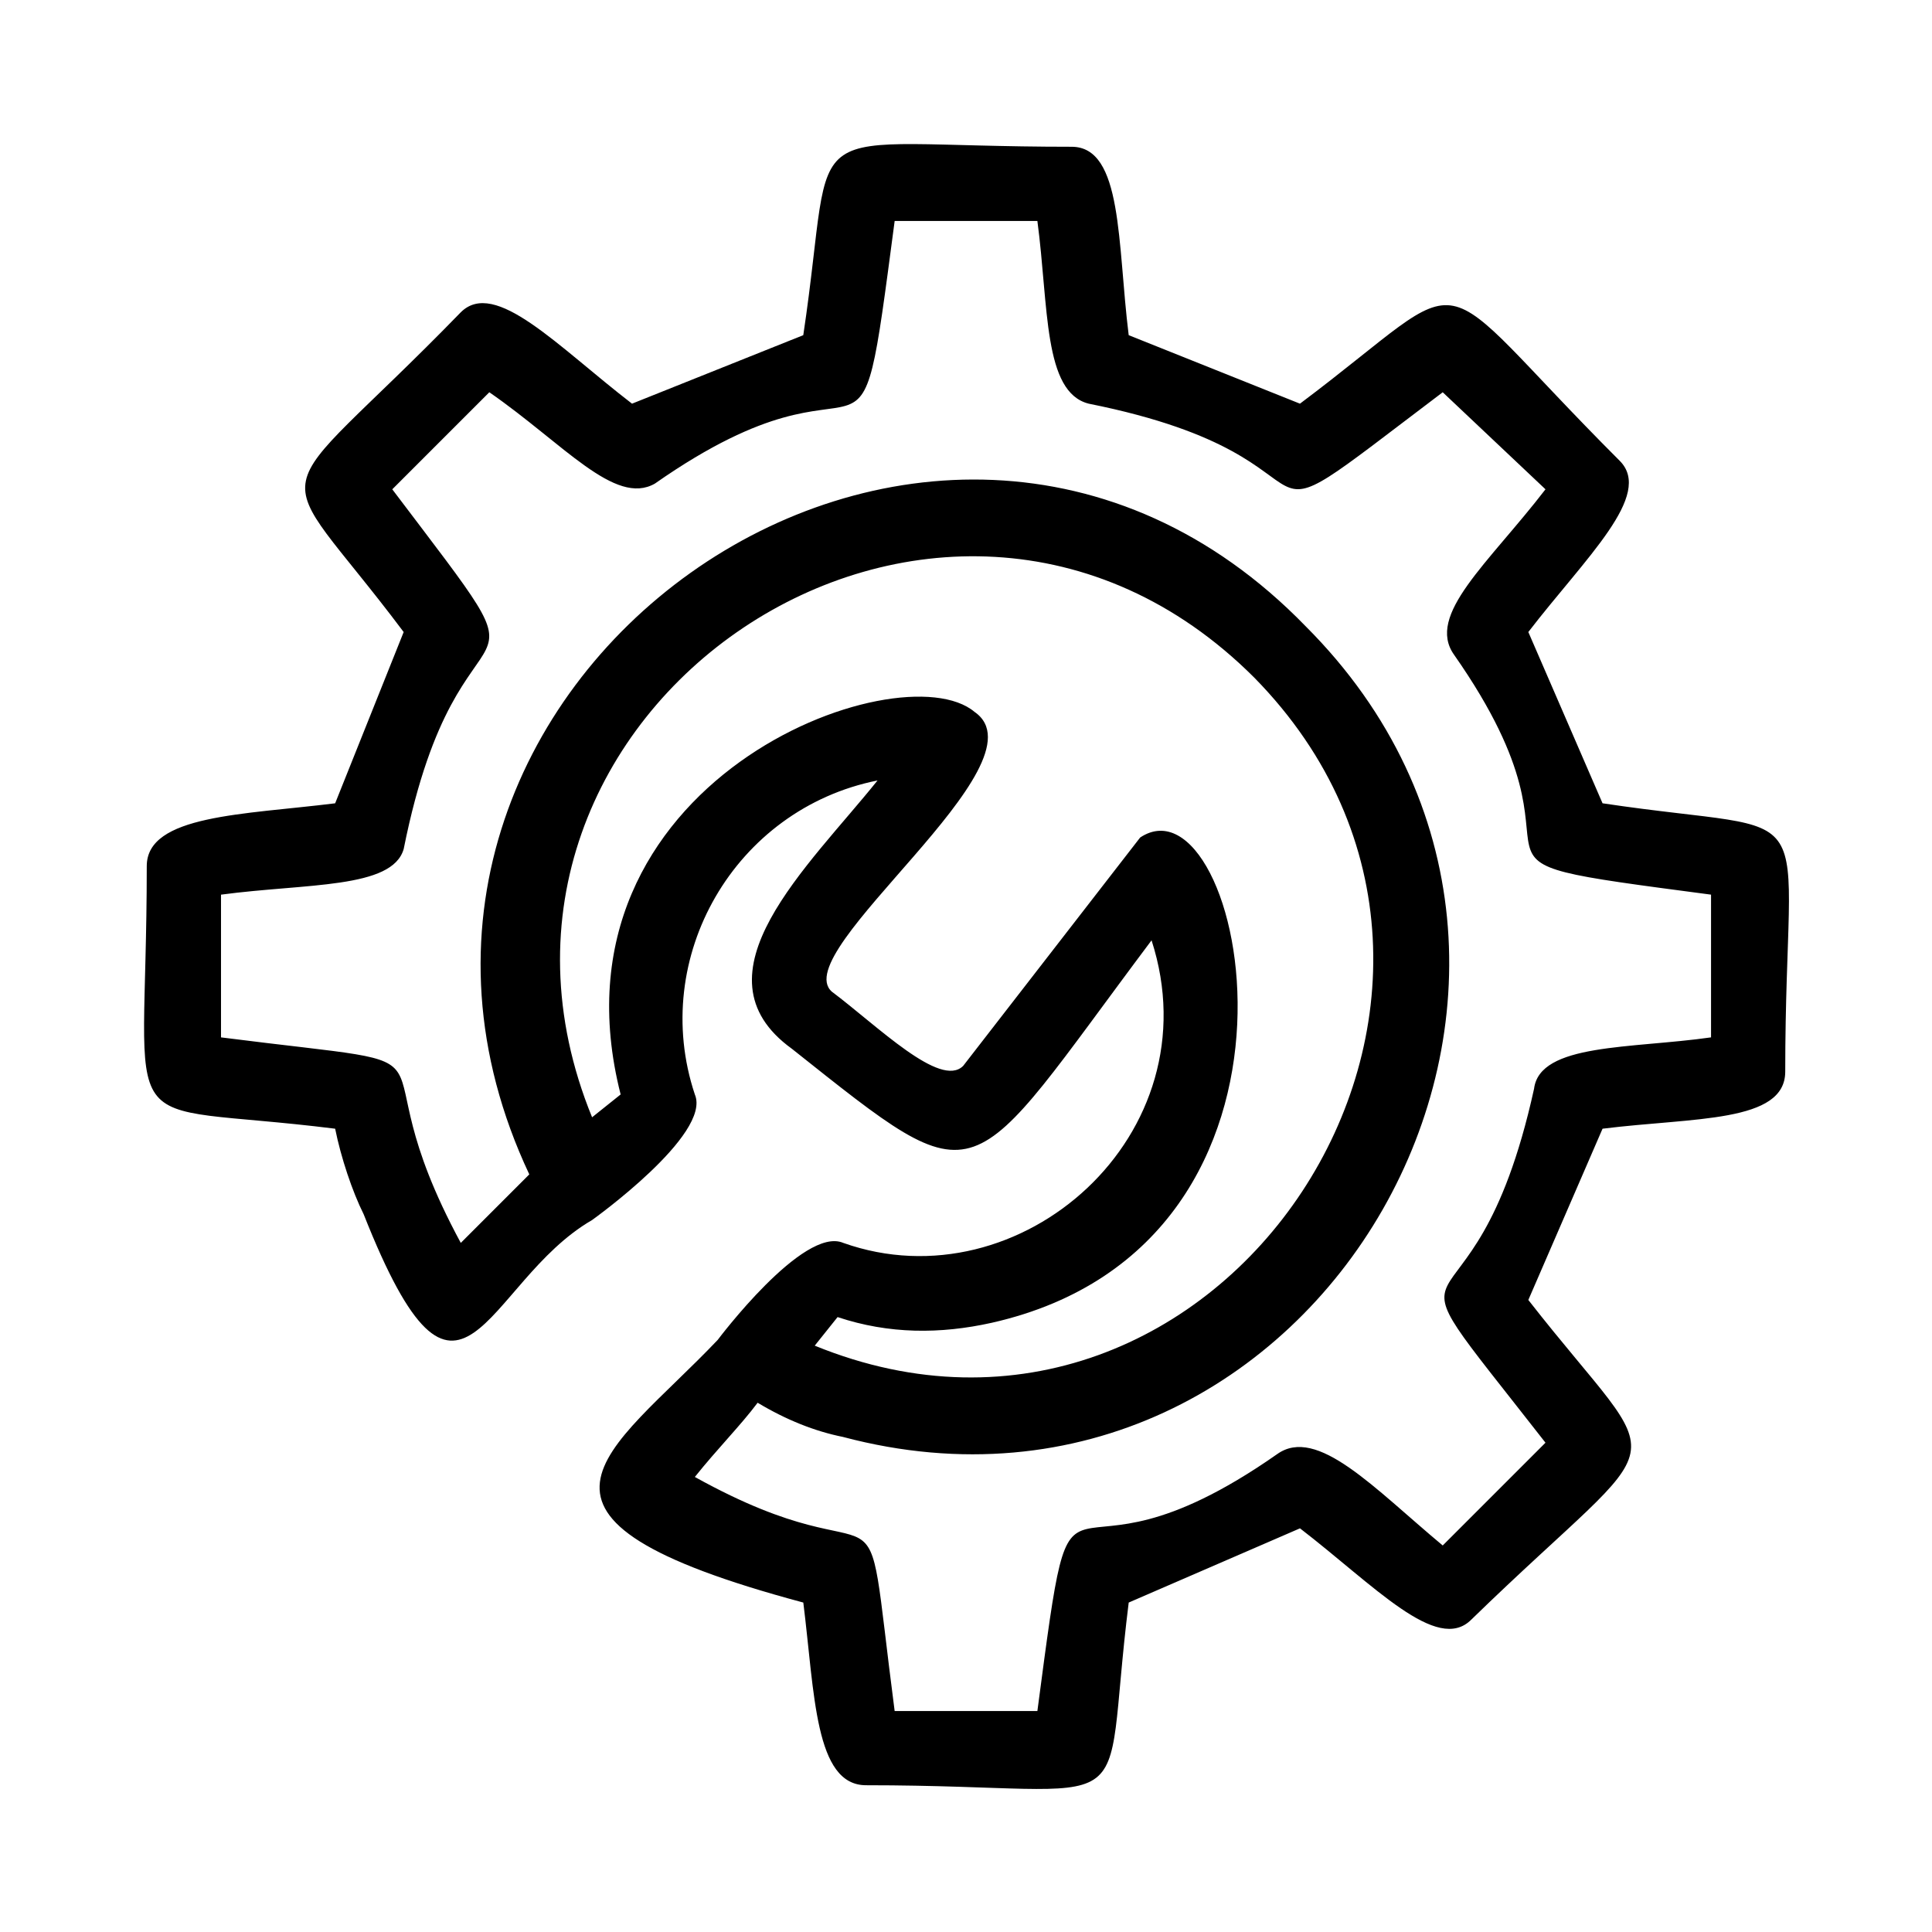
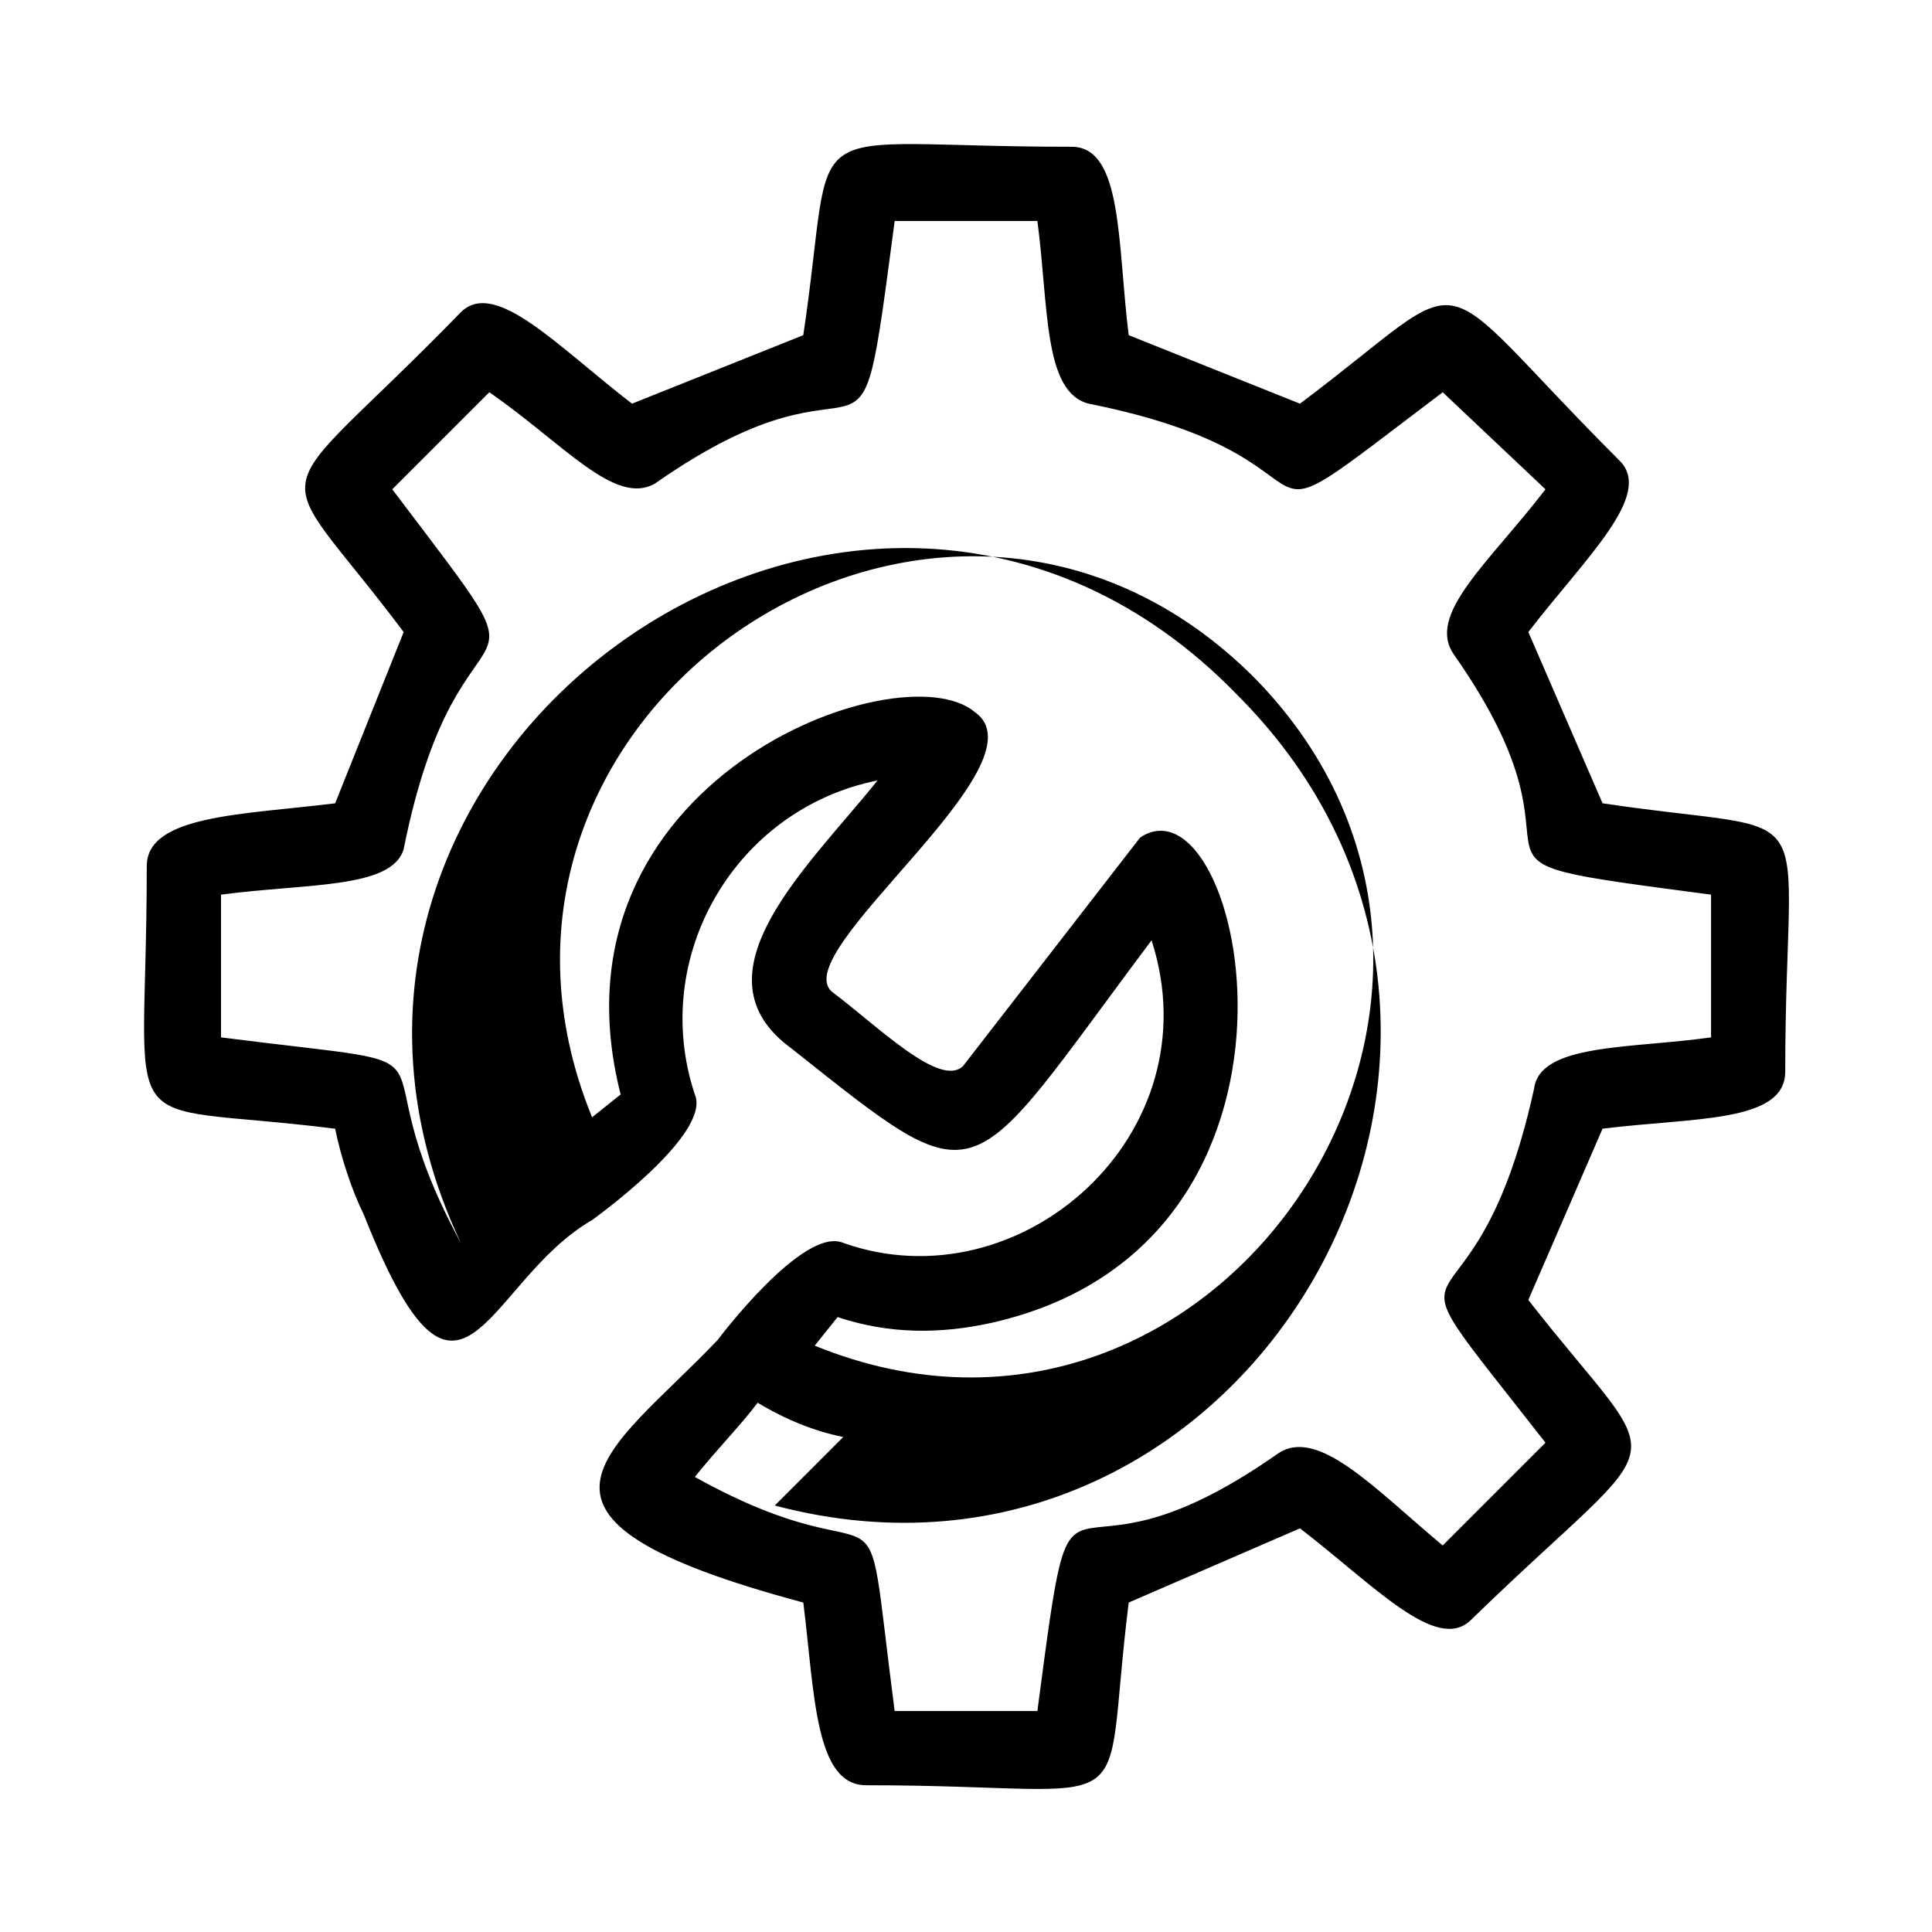
<svg xmlns="http://www.w3.org/2000/svg" fill="#000000" width="800px" height="800px" version="1.1" viewBox="144 144 512 512">
-   <path d="m334.19 499.1s22.695-30.258 33.285-25.719c46.902 16.641 98.34-28.746 81.699-80.188-49.926 66.57-43.875 69.594-95.316 28.746-27.234-19.668 4.539-48.414 22.695-71.109-37.824 7.566-60.52 46.902-48.414 83.211 4.539 10.59-27.234 33.285-27.234 33.285-28.746 16.641-34.797 63.543-60.52-1.512-3.027-6.051-6.051-15.129-7.566-22.695-60.52-7.566-49.926 6.051-49.926-69.594 0-13.617 25.719-13.617 49.926-16.641l18.156-45.387c-36.312-48.414-37.824-30.258 15.129-84.727 9.078-9.078 25.719 9.078 45.387 24.207l45.387-18.156c9.078-60.52-4.539-49.926 71.109-49.926 13.617 0 12.105 25.719 15.129 49.926l45.387 18.156c48.414-36.312 31.773-37.824 84.727 15.129 9.078 9.078-9.078 25.719-24.207 45.387l19.668 45.387c60.52 9.078 48.414-4.539 48.414 71.109 0 13.617-24.207 12.105-48.414 15.129l-19.668 45.387c37.824 48.414 39.336 31.773-15.129 84.727-9.078 9.078-25.719-9.078-45.387-24.207l-45.387 19.668c-7.566 60.52 6.051 48.414-69.594 48.414-13.617 0-13.617-24.207-16.641-48.414-84.727-22.695-51.441-39.336-22.695-69.594zm25.719 1.512c107.42 43.875 198.2-93.801 116.5-177.02-83.211-83.211-219.38 9.078-175.5 116.5l7.566-6.051c-21.18-83.211 74.133-118.01 93.801-101.37 19.668 13.617-49.926 63.543-37.824 74.133 12.105 9.078 28.746 25.719 34.797 19.668l46.902-60.52c27.234-18.156 54.465 107.42-39.336 128.6-13.617 3.027-27.234 3.027-40.848-1.512l-6.051 7.566zm7.566 24.207c-7.566-1.512-15.129-4.539-22.695-9.078-4.539 6.051-10.59 12.105-16.641 19.668 54.465 30.258 43.875-7.566 52.953 62.031h37.824c10.59-80.188 3.027-25.719 63.543-68.082 10.59-7.566 25.719 9.078 43.875 24.207l27.234-27.234c-48.414-62.031-19.668-18.156-3.027-93.801 1.512-12.105 25.719-10.59 46.902-13.617v-37.824c-80.188-10.59-25.719-3.027-68.082-63.543-7.566-10.59 9.078-24.207 24.207-43.875l-27.234-25.719c-62.031 46.902-18.156 18.156-93.801 3.027-12.105-3.027-10.59-25.719-13.617-48.414h-37.824c-10.59 80.188-3.027 27.234-63.543 69.594-10.59 6.051-24.207-10.59-43.875-24.207l-25.719 25.719c46.902 62.031 18.156 19.668 3.027 95.316-3.027 10.59-25.719 9.078-48.414 12.105v37.824c71.109 9.078 33.285-1.512 63.543 54.465l18.156-18.156c-60.52-128.6 105.91-248.12 205.76-145.24 92.289 92.289 3.027 248.12-122.55 214.84z" />
+   <path d="m334.19 499.1s22.695-30.258 33.285-25.719c46.902 16.641 98.34-28.746 81.699-80.188-49.926 66.57-43.875 69.594-95.316 28.746-27.234-19.668 4.539-48.414 22.695-71.109-37.824 7.566-60.52 46.902-48.414 83.211 4.539 10.59-27.234 33.285-27.234 33.285-28.746 16.641-34.797 63.543-60.52-1.512-3.027-6.051-6.051-15.129-7.566-22.695-60.52-7.566-49.926 6.051-49.926-69.594 0-13.617 25.719-13.617 49.926-16.641l18.156-45.387c-36.312-48.414-37.824-30.258 15.129-84.727 9.078-9.078 25.719 9.078 45.387 24.207l45.387-18.156c9.078-60.52-4.539-49.926 71.109-49.926 13.617 0 12.105 25.719 15.129 49.926l45.387 18.156c48.414-36.312 31.773-37.824 84.727 15.129 9.078 9.078-9.078 25.719-24.207 45.387l19.668 45.387c60.52 9.078 48.414-4.539 48.414 71.109 0 13.617-24.207 12.105-48.414 15.129l-19.668 45.387c37.824 48.414 39.336 31.773-15.129 84.727-9.078 9.078-25.719-9.078-45.387-24.207l-45.387 19.668c-7.566 60.52 6.051 48.414-69.594 48.414-13.617 0-13.617-24.207-16.641-48.414-84.727-22.695-51.441-39.336-22.695-69.594zm25.719 1.512c107.42 43.875 198.2-93.801 116.5-177.02-83.211-83.211-219.38 9.078-175.5 116.5l7.566-6.051c-21.18-83.211 74.133-118.01 93.801-101.37 19.668 13.617-49.926 63.543-37.824 74.133 12.105 9.078 28.746 25.719 34.797 19.668l46.902-60.52c27.234-18.156 54.465 107.42-39.336 128.6-13.617 3.027-27.234 3.027-40.848-1.512l-6.051 7.566zm7.566 24.207c-7.566-1.512-15.129-4.539-22.695-9.078-4.539 6.051-10.59 12.105-16.641 19.668 54.465 30.258 43.875-7.566 52.953 62.031h37.824c10.59-80.188 3.027-25.719 63.543-68.082 10.59-7.566 25.719 9.078 43.875 24.207l27.234-27.234c-48.414-62.031-19.668-18.156-3.027-93.801 1.512-12.105 25.719-10.59 46.902-13.617v-37.824c-80.188-10.59-25.719-3.027-68.082-63.543-7.566-10.59 9.078-24.207 24.207-43.875l-27.234-25.719c-62.031 46.902-18.156 18.156-93.801 3.027-12.105-3.027-10.59-25.719-13.617-48.414h-37.824c-10.59 80.188-3.027 27.234-63.543 69.594-10.59 6.051-24.207-10.59-43.875-24.207l-25.719 25.719c46.902 62.031 18.156 19.668 3.027 95.316-3.027 10.59-25.719 9.078-48.414 12.105v37.824c71.109 9.078 33.285-1.512 63.543 54.465c-60.52-128.6 105.91-248.12 205.76-145.24 92.289 92.289 3.027 248.12-122.55 214.84z" />
</svg>